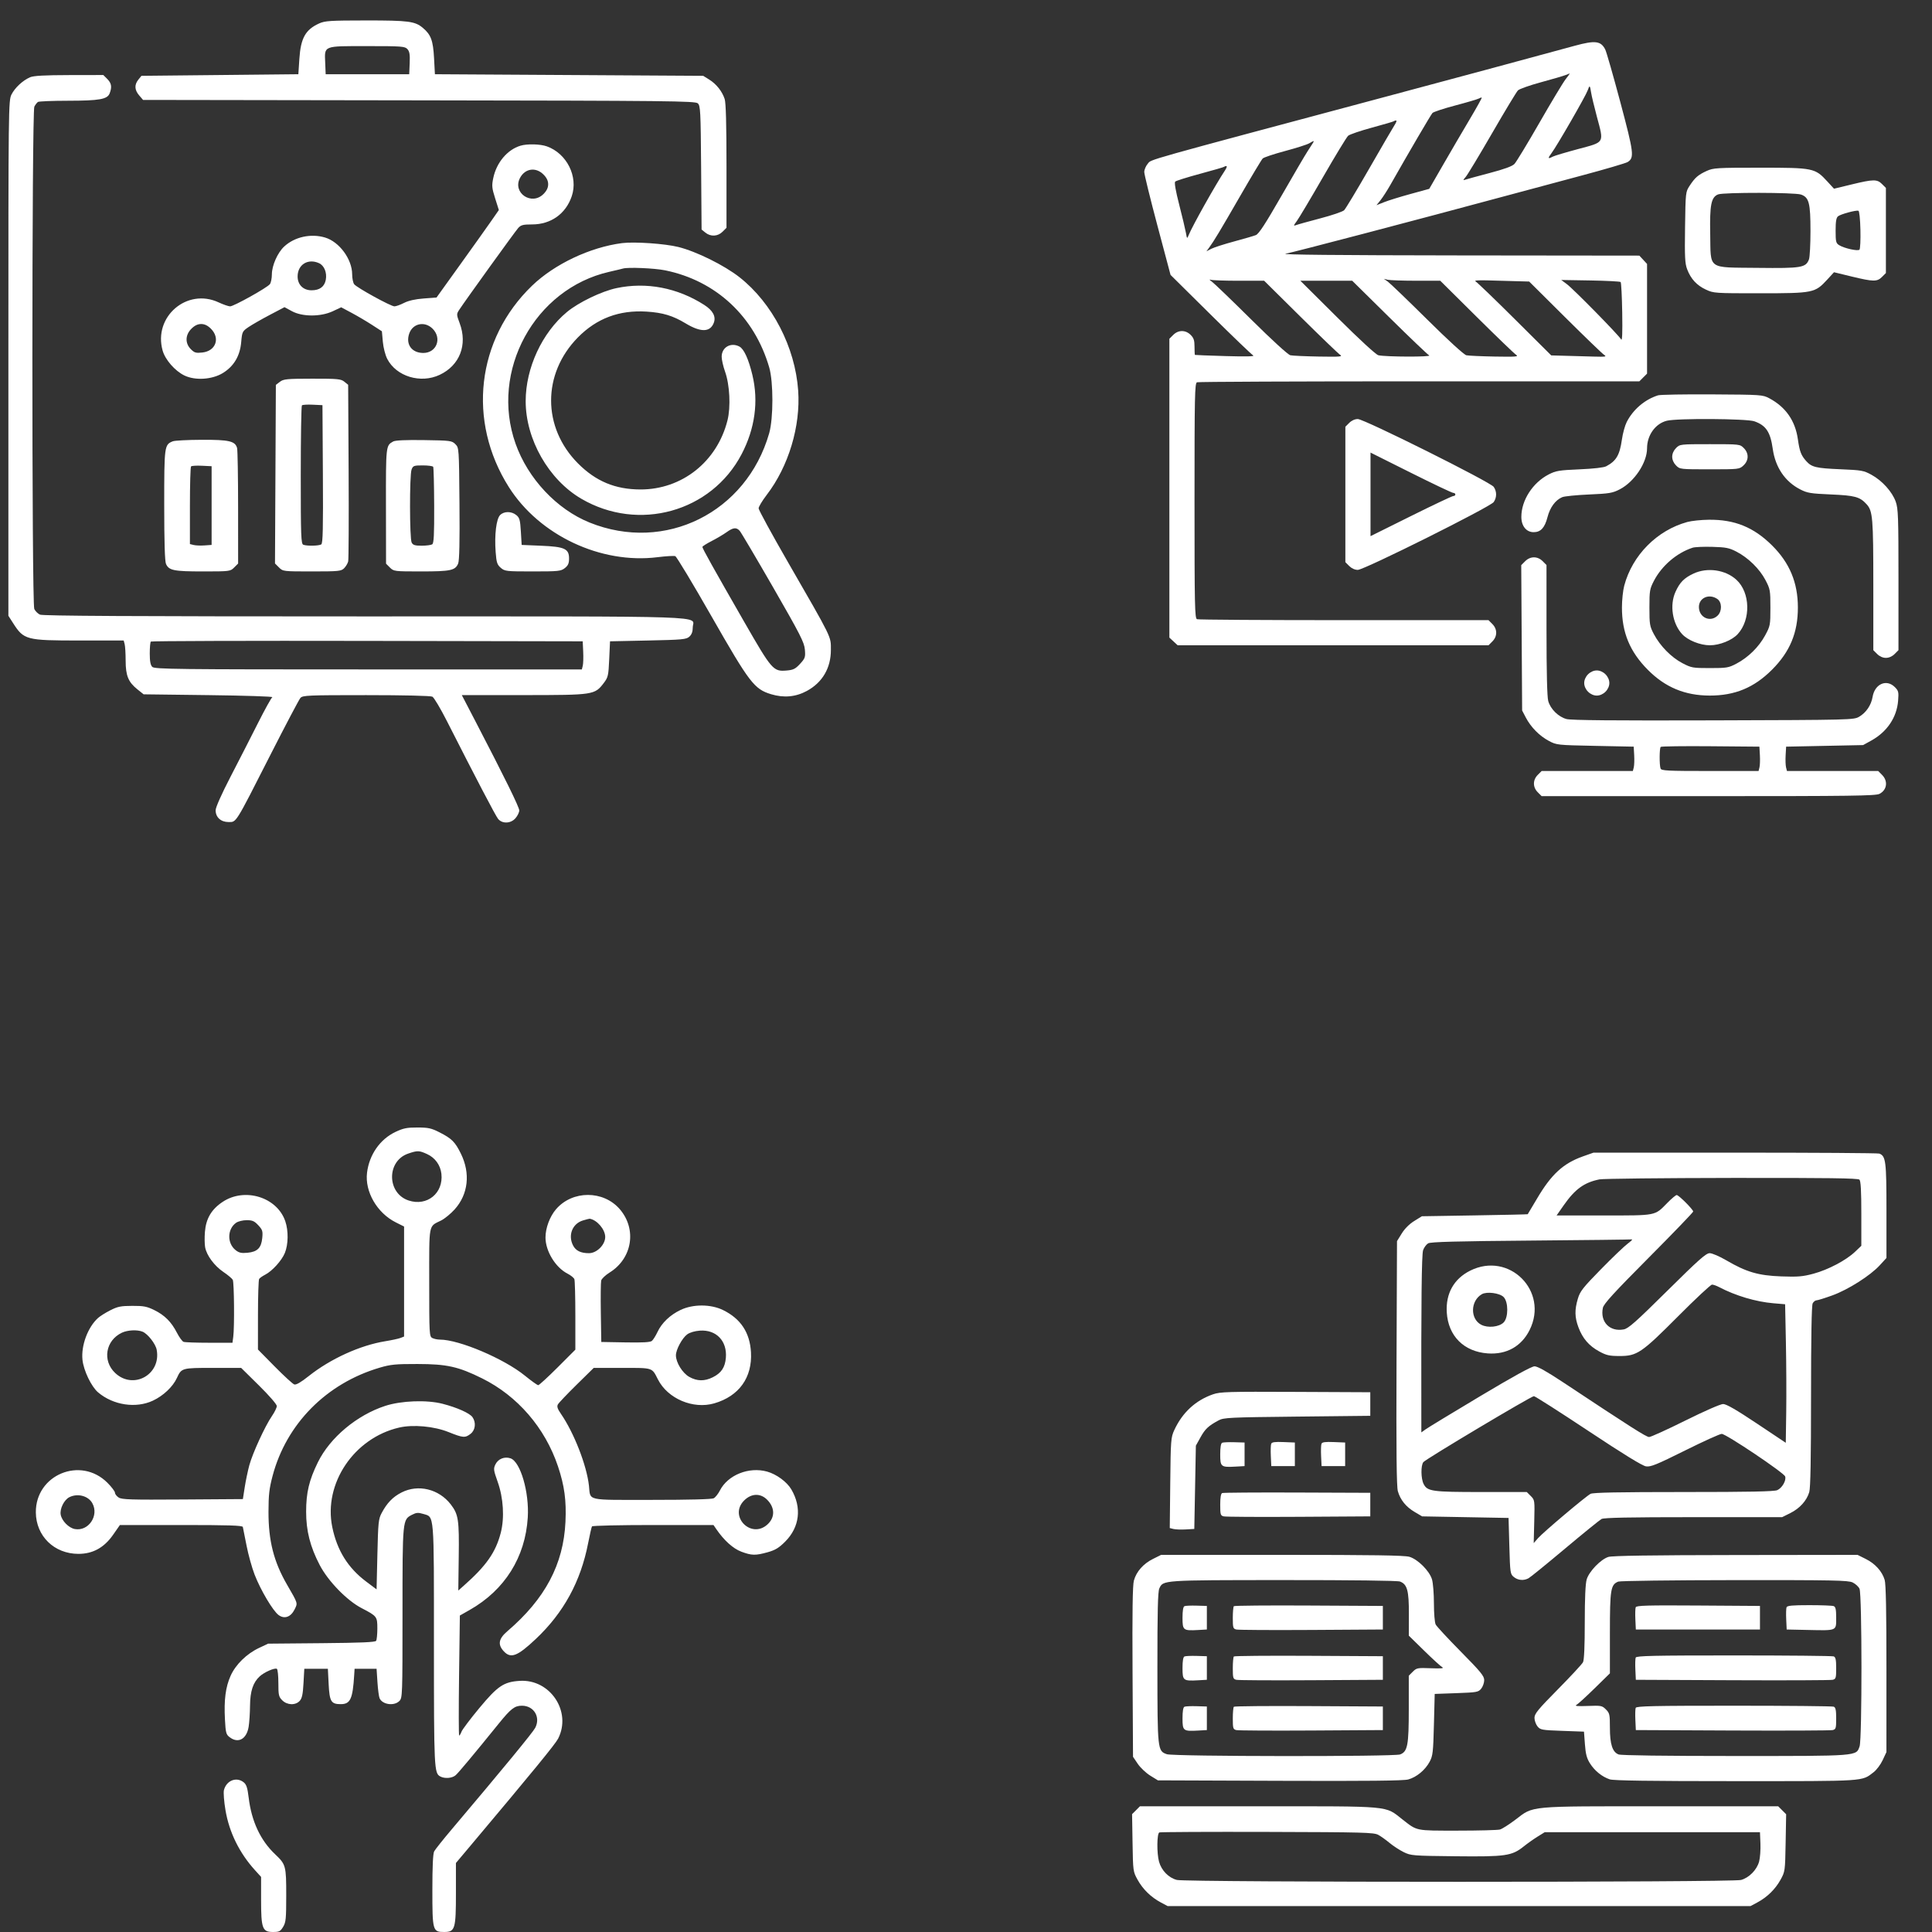
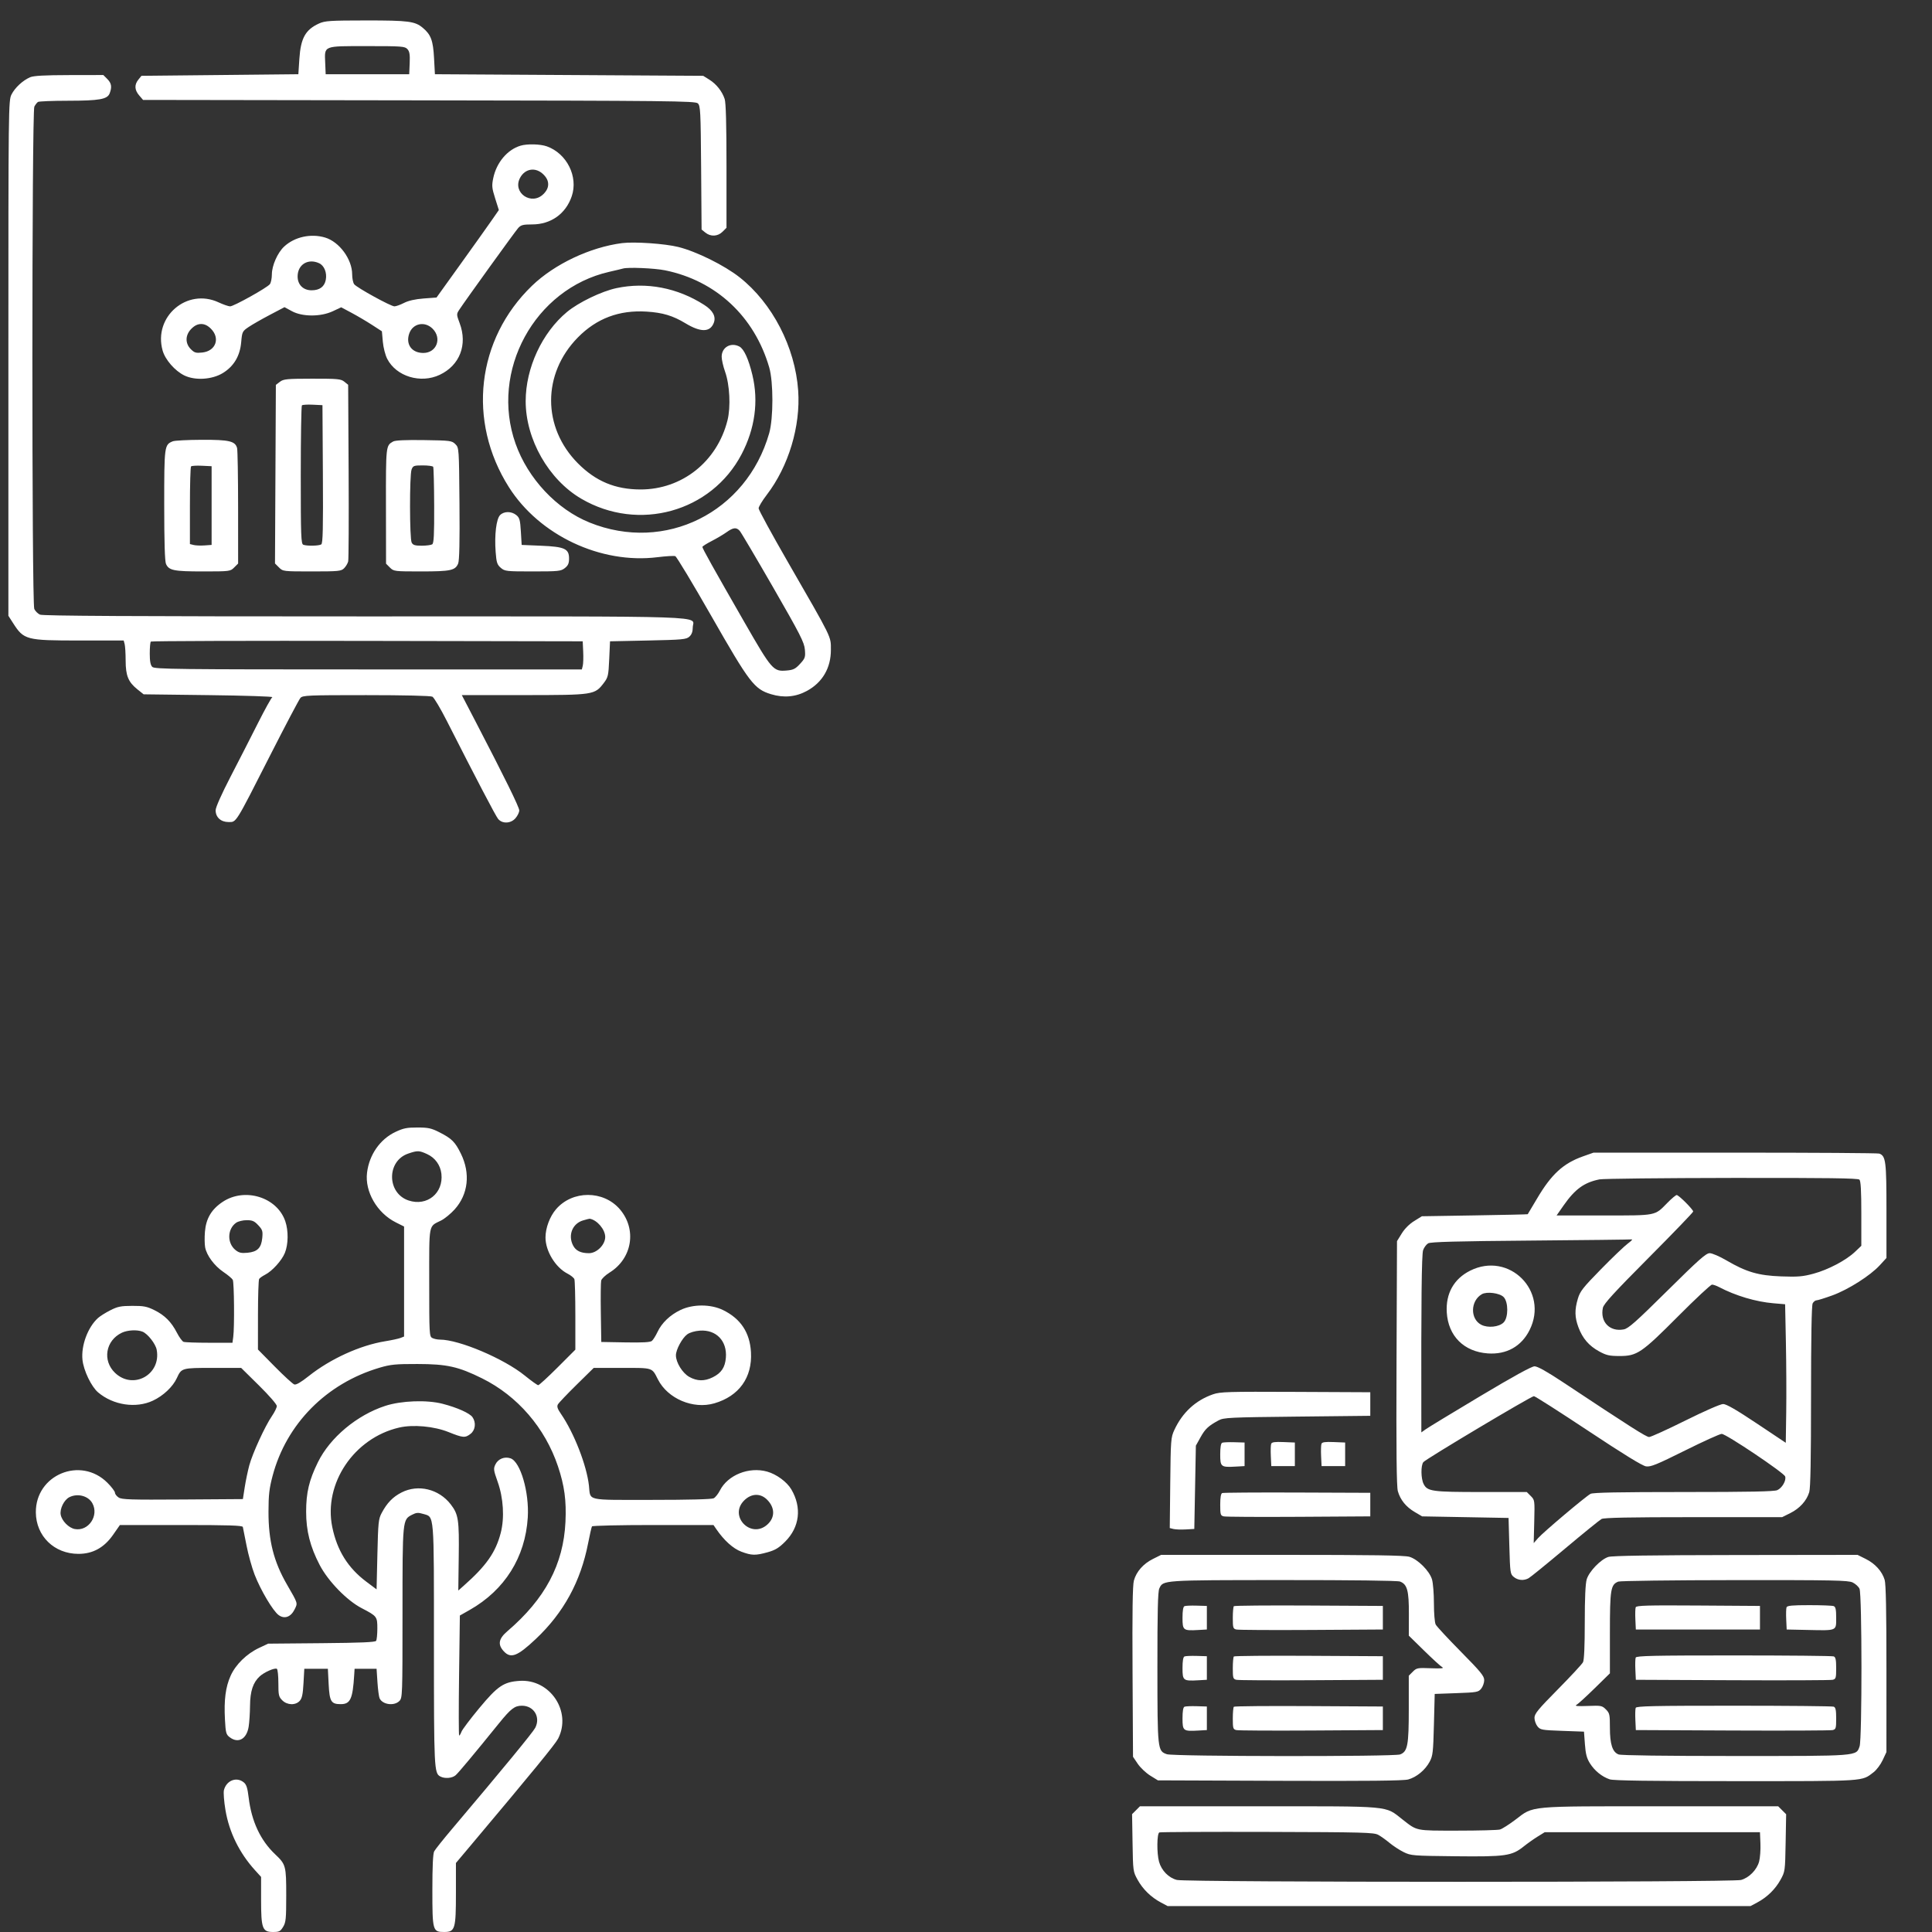
<svg xmlns="http://www.w3.org/2000/svg" width="179" height="179" viewBox="0 0 179 179" fill="none">
  <rect x="0" y="0" width="179" height="179" fill="#333333" stroke="none" />
  <g clip-path="url(#clip0_2218_481)">
    <path fill-rule="evenodd" clip-rule="evenodd" d="M40.712 104.907C41.852 105.485 42.164 105.795 42.701 106.887C43.6 108.712 43.384 110.649 42.126 112.048C41.768 112.447 41.205 112.909 40.876 113.075C39.681 113.675 39.767 113.228 39.767 118.818C39.767 123.608 39.779 123.819 40.049 123.964C40.204 124.047 40.523 124.115 40.758 124.115C42.536 124.115 46.695 125.88 48.636 127.458C49.231 127.941 49.784 128.337 49.867 128.337C49.949 128.337 50.757 127.596 51.662 126.692L53.306 125.047V121.899C53.306 120.168 53.266 118.646 53.216 118.515C53.166 118.385 52.878 118.153 52.576 117.999C51.464 117.431 50.54 115.914 50.54 114.652C50.54 113.779 50.937 112.713 51.512 112.041C53.031 110.267 55.912 110.267 57.431 112.041C59.017 113.895 58.581 116.595 56.483 117.899C56.094 118.141 55.742 118.476 55.7 118.643C55.659 118.81 55.644 120.158 55.667 121.64L55.709 124.333L57.946 124.373C59.544 124.402 60.243 124.363 60.397 124.236C60.514 124.138 60.747 123.769 60.913 123.416C61.314 122.562 62.081 121.829 63.06 121.364C64.219 120.815 65.858 120.821 66.994 121.379C68.625 122.18 69.472 123.458 69.577 125.279C69.713 127.623 68.473 129.353 66.182 130.019C64.219 130.59 61.867 129.592 60.957 127.803C60.389 126.687 60.538 126.735 57.63 126.735H55.01L53.418 128.3C52.543 129.161 51.764 129.98 51.687 130.122C51.582 130.315 51.651 130.528 51.973 130.996C53.182 132.753 54.354 135.756 54.565 137.637C54.728 139.09 54.175 138.964 60.382 138.964C63.864 138.964 65.948 138.909 66.127 138.814C66.281 138.731 66.537 138.41 66.695 138.1C67.431 136.657 69.383 135.873 71.073 136.343C71.941 136.584 72.909 137.296 73.318 137.994C74.303 139.675 74.09 141.486 72.748 142.83C72.165 143.414 71.832 143.616 71.131 143.813C69.994 144.13 69.648 144.123 68.686 143.764C67.922 143.478 67.084 142.723 66.366 141.675L66.104 141.293H60.515C57.44 141.293 54.89 141.351 54.846 141.421C54.803 141.491 54.642 142.196 54.488 142.986C53.799 146.531 52.222 149.417 49.646 151.848C47.938 153.459 47.327 153.694 46.675 152.991C46.096 152.366 46.193 151.83 47.01 151.13C50.509 148.133 52.205 144.939 52.39 141.002C52.483 139.024 52.298 137.652 51.696 135.855C50.501 132.291 47.952 129.335 44.668 127.707C42.466 126.615 41.405 126.379 38.675 126.375C36.649 126.372 36.195 126.416 35.181 126.714C30.242 128.168 26.527 131.923 25.253 136.75C24.946 137.913 24.879 138.498 24.876 140.056C24.87 142.755 25.363 144.693 26.597 146.825C27.62 148.595 27.594 148.509 27.295 149.112C26.942 149.823 26.353 150.031 25.813 149.635C25.288 149.251 24.149 147.331 23.592 145.895C23.34 145.246 23.002 144.027 22.84 143.186C22.679 142.345 22.525 141.575 22.499 141.475C22.462 141.334 21.196 141.293 16.781 141.293H11.109L10.477 142.2C9.644 143.394 8.596 143.969 7.258 143.966C5.024 143.961 3.341 142.321 3.321 140.127C3.288 136.634 7.472 134.898 9.951 137.377C10.336 137.762 10.651 138.177 10.651 138.299C10.651 138.421 10.804 138.621 10.992 138.744C11.286 138.937 12.098 138.962 16.918 138.929L22.503 138.891L22.673 137.799C22.766 137.199 22.958 136.282 23.098 135.761C23.4 134.643 24.558 132.121 25.196 131.195C25.443 130.835 25.646 130.418 25.646 130.268C25.646 130.112 24.933 129.291 23.994 128.365L22.342 126.735H19.727C16.836 126.735 16.817 126.741 16.386 127.677C16.012 128.487 15.132 129.318 14.166 129.771C12.593 130.508 10.493 130.192 9.091 129.006C8.462 128.474 7.743 126.976 7.641 125.984C7.505 124.671 8.128 122.987 9.068 122.124C9.258 121.95 9.774 121.624 10.214 121.401C10.9 121.052 11.191 120.993 12.252 120.989C13.309 120.985 13.607 121.042 14.292 121.379C15.254 121.851 15.873 122.47 16.395 123.484C16.608 123.897 16.883 124.274 17.005 124.321C17.126 124.368 18.196 124.406 19.382 124.406H21.538L21.611 123.86C21.731 122.97 21.696 118.82 21.566 118.577C21.5 118.453 21.111 118.126 20.7 117.849C19.863 117.284 19.147 116.318 19.006 115.563C18.954 115.287 18.945 114.644 18.986 114.134C19.085 112.899 19.592 112.042 20.63 111.353C22.682 109.99 25.672 110.915 26.432 113.148C26.733 114.029 26.716 115.286 26.394 116.08C26.106 116.79 25.221 117.767 24.56 118.105C24.316 118.23 24.069 118.405 24.01 118.494C23.951 118.583 23.902 120.09 23.901 121.843L23.899 125.032L25.454 126.61C26.31 127.478 27.125 128.225 27.267 128.27C27.439 128.325 27.882 128.067 28.606 127.492C30.615 125.895 33.367 124.642 35.691 124.266C36.292 124.168 36.93 124.03 37.111 123.959L37.438 123.83V118.734V113.638L36.674 113.255C34.933 112.384 33.787 110.402 34.007 108.642C34.214 106.978 35.212 105.549 36.636 104.875C37.372 104.527 37.696 104.461 38.675 104.463C39.682 104.465 39.958 104.525 40.712 104.907ZM37.819 106.88C35.807 107.565 35.834 110.553 37.857 111.225C39.567 111.793 41.098 110.546 40.896 108.752C40.804 107.941 40.309 107.261 39.563 106.922C38.829 106.589 38.684 106.585 37.819 106.88ZM54.012 113.074C53.031 113.368 52.605 114.445 53.095 115.393C53.349 115.884 53.81 116.108 54.568 116.108C55.292 116.108 56.073 115.328 56.073 114.605C56.073 113.913 55.319 113.027 54.634 112.914C54.603 112.909 54.323 112.981 54.012 113.074ZM21.878 113.288C21.052 113.866 21.026 115.19 21.829 115.824C22.147 116.075 22.363 116.123 22.928 116.069C23.85 115.982 24.209 115.621 24.299 114.696C24.359 114.063 24.32 113.938 23.929 113.519C23.565 113.129 23.384 113.05 22.854 113.05C22.5 113.05 22.066 113.156 21.878 113.288ZM63.673 123.626C63.204 123.968 62.624 125.043 62.624 125.57C62.624 126.235 63.232 127.217 63.861 127.569C64.586 127.975 65.269 127.986 66.035 127.606C66.828 127.214 67.177 126.693 67.252 125.793C67.38 124.239 66.357 123.175 64.838 123.284C64.375 123.317 63.91 123.454 63.673 123.626ZM11.29 123.477C9.781 124.193 9.466 126.062 10.663 127.2C12.344 128.8 14.948 127.353 14.518 125.058C14.414 124.503 13.689 123.576 13.207 123.381C12.713 123.181 11.819 123.226 11.29 123.477ZM41.005 130.061C42.362 130.412 43.516 130.929 43.777 131.301C44.123 131.796 44.046 132.493 43.606 132.839C43.099 133.238 42.906 133.223 41.562 132.683C40.214 132.142 38.282 131.965 36.983 132.264C32.801 133.228 29.961 137.45 30.784 141.48C31.225 143.639 32.239 145.269 33.928 146.535L34.89 147.256L34.965 144.02C35.034 141.053 35.067 140.734 35.359 140.185C35.857 139.246 36.395 138.69 37.202 138.278C38.745 137.489 40.665 137.955 41.765 139.385C42.473 140.306 42.549 140.808 42.502 144.255L42.461 147.363L42.97 146.912C45.058 145.065 45.926 143.824 46.394 142.021C46.754 140.629 46.643 138.788 46.107 137.285C45.727 136.216 45.708 136.078 45.896 135.687C46.145 135.166 46.742 134.923 47.301 135.114C48.221 135.43 49.044 138.256 48.898 140.597C48.669 144.287 46.763 147.319 43.516 149.162L42.606 149.679L42.533 155.24C42.493 158.299 42.497 160.802 42.542 160.802C42.586 160.801 42.684 160.638 42.76 160.437C42.836 160.237 43.575 159.257 44.403 158.26C46.11 156.204 46.669 155.827 48.148 155.732C50.973 155.551 52.988 158.577 51.711 161.082C51.45 161.592 49.405 164.091 43.564 171.035L42.242 172.606V175.373C42.242 178.73 42.162 178.999 41.155 178.999C40.089 178.999 40.059 178.892 40.059 175.099C40.059 172.921 40.114 171.741 40.227 171.528C40.319 171.354 41.06 170.424 41.872 169.464C46.614 163.857 49.37 160.508 49.589 160.084C50.102 159.091 49.467 158.035 48.357 158.035C47.683 158.035 47.335 158.303 46.231 159.665C43.899 162.547 42.479 164.247 42.213 164.477C41.889 164.758 41.207 164.812 40.792 164.59C40.224 164.285 40.204 163.882 40.204 152.401C40.204 139.971 40.254 140.577 39.208 140.264C38.743 140.125 38.572 140.137 38.178 140.341C37.289 140.801 37.292 140.764 37.292 149.441C37.292 157.113 37.285 157.315 37.001 157.599C36.515 158.085 35.44 157.938 35.17 157.348C35.105 157.206 35.015 156.532 34.971 155.852L34.89 154.614H33.871H32.852L32.816 155.196C32.68 157.412 32.459 157.89 31.57 157.89C30.678 157.89 30.532 157.649 30.45 156.046L30.377 154.614H29.285H28.194L28.119 155.947C28.062 156.979 27.983 157.349 27.769 157.585C27.379 158.016 26.607 157.991 26.149 157.532C25.826 157.209 25.791 157.057 25.791 155.94C25.791 155.26 25.729 154.665 25.652 154.618C25.459 154.499 24.485 154.925 24.064 155.313C23.442 155.884 23.178 156.684 23.165 158.035C23.159 158.716 23.101 159.596 23.036 159.991C22.848 161.132 22.069 161.559 21.278 160.953C20.948 160.699 20.908 160.549 20.842 159.318C20.744 157.501 20.899 156.303 21.365 155.264C21.837 154.213 22.855 153.218 24.013 152.675L24.845 152.285L29.791 152.241C33.437 152.209 34.766 152.151 34.848 152.023C34.909 151.927 34.96 151.416 34.961 150.888C34.963 149.778 34.93 149.735 33.507 148.996C32.139 148.287 30.399 146.496 29.617 144.994C28.735 143.298 28.362 141.831 28.363 140.056C28.364 138.29 28.636 137.144 29.452 135.48C30.571 133.197 33.057 131.115 35.688 130.256C37.178 129.77 39.547 129.683 41.005 130.061ZM68.942 139.022C67.483 140.481 69.603 142.633 71.117 141.23C71.82 140.578 71.803 139.677 71.071 138.945C70.45 138.324 69.61 138.354 68.942 139.022ZM6.429 138.713C5.935 138.96 5.523 139.796 5.625 140.342C5.732 140.913 6.37 141.56 6.929 141.665C8.193 141.902 9.196 140.427 8.555 139.271C8.177 138.59 7.193 138.332 6.429 138.713ZM22.582 165.135C22.831 165.336 22.93 165.64 23.04 166.554C23.304 168.74 24.129 170.507 25.486 171.793C26.486 172.74 26.519 172.862 26.519 175.607C26.518 177.789 26.487 178.104 26.23 178.526C25.973 178.947 25.869 178.999 25.288 178.999C24.31 178.999 24.19 178.674 24.19 176.019V173.897L23.632 173.282C22.178 171.678 21.239 169.77 20.891 167.717C20.755 166.915 20.691 166.079 20.747 165.857C20.974 164.96 21.911 164.591 22.582 165.135Z" fill="white" />
  </g>
  <path fill-rule="evenodd" clip-rule="evenodd" d="M146.668 107.136C144.836 107.783 143.73 108.799 142.399 111.061C141.944 111.835 141.559 112.481 141.543 112.497C141.528 112.514 139.315 112.563 136.626 112.607L131.738 112.686L131.025 113.127C130.584 113.399 130.145 113.839 129.872 114.28L129.432 114.992L129.388 126.287C129.357 134.463 129.391 137.741 129.512 138.163C129.743 138.969 130.266 139.613 131.075 140.089L131.761 140.492L135.765 140.565L139.768 140.638L139.841 143.235C139.912 145.747 139.925 145.842 140.258 146.11C140.644 146.423 141.168 146.468 141.619 146.226C141.785 146.138 143.304 144.903 144.994 143.484C146.684 142.065 148.21 140.828 148.384 140.734C148.615 140.612 150.949 140.565 156.909 140.565H165.115L165.872 140.188C166.745 139.753 167.389 139.041 167.627 138.247C167.743 137.86 167.793 135.184 167.793 129.365C167.793 123.903 167.845 120.941 167.944 120.756C168.027 120.601 168.187 120.475 168.3 120.475C168.413 120.475 169.071 120.27 169.762 120.02C171.232 119.488 173.283 118.186 174.162 117.226L174.781 116.551V112.173C174.781 107.591 174.721 107.111 174.119 106.88C173.99 106.831 167.976 106.791 160.757 106.793L147.63 106.796L146.668 107.136ZM172.277 109.294C172.401 109.418 172.452 110.325 172.452 112.447V115.424L171.867 115.98C171.039 116.768 169.385 117.64 168.02 118.008C167.027 118.276 166.579 118.314 165.03 118.258C162.911 118.182 161.794 117.854 159.934 116.764C159.318 116.403 158.63 116.107 158.405 116.107C158.065 116.107 157.394 116.703 154.478 119.589C151.546 122.492 150.874 123.088 150.436 123.17C149.14 123.413 148.231 122.468 148.508 121.166C148.586 120.8 149.544 119.753 152.742 116.538C155.015 114.253 156.874 112.323 156.874 112.249C156.874 112.059 155.536 110.721 155.346 110.721C155.26 110.721 154.864 111.053 154.467 111.46C153.298 112.656 153.515 112.613 148.588 112.613H144.218L144.87 111.68C145.929 110.166 146.778 109.551 148.199 109.269C148.526 109.204 154.039 109.144 160.448 109.135C169.336 109.123 172.144 109.161 172.277 109.294ZM150.818 115.214C150.506 115.444 149.389 116.512 148.336 117.587C146.651 119.307 146.393 119.637 146.188 120.326C145.88 121.363 145.895 122.048 146.244 122.98C146.628 124.006 147.216 124.689 148.16 125.206C148.825 125.569 149.102 125.633 150.032 125.635C151.675 125.639 152.079 125.366 155.49 121.941C157.09 120.334 158.499 119.019 158.62 119.02C158.741 119.02 159.036 119.124 159.276 119.25C160.8 120.05 162.676 120.609 164.299 120.747L165.391 120.839L165.464 124.405C165.504 126.367 165.517 129.255 165.494 130.824L165.452 133.675L162.761 131.879C160.868 130.616 159.944 130.083 159.648 130.083C159.406 130.083 157.922 130.732 156.153 131.612C154.463 132.452 152.949 133.14 152.791 133.14C152.527 133.14 151.115 132.242 144.817 128.067C143.317 127.073 142.453 126.589 142.178 126.589C141.906 126.589 140.211 127.52 137.129 129.362C134.577 130.887 132.309 132.265 132.089 132.424L131.688 132.712L131.686 131.216C131.666 120.567 131.713 116.226 131.852 115.827C131.939 115.577 132.151 115.293 132.322 115.194C132.556 115.06 134.937 114.996 141.806 114.94C146.851 114.898 151.07 114.849 151.182 114.831C151.294 114.812 151.13 114.985 150.818 115.214ZM136.213 117.726C134.703 118.481 133.938 119.846 134.044 121.595C134.177 123.782 135.629 125.234 137.84 125.393C139.576 125.518 140.959 124.746 141.717 123.229C143.52 119.621 139.821 115.923 136.213 117.726ZM139.307 120.167C139.76 120.62 139.762 122.074 139.311 122.525C138.886 122.95 137.852 123.057 137.239 122.74C136.196 122.202 136.229 120.524 137.293 119.907C137.748 119.644 138.938 119.798 139.307 120.167ZM112.386 129.183C110.768 129.744 109.548 130.871 108.798 132.498C108.483 133.18 108.466 133.408 108.424 137.394L108.379 141.575L108.722 141.661C108.911 141.708 109.423 141.727 109.859 141.702L110.652 141.657L110.725 137.799L110.797 133.941L111.227 133.166C111.657 132.389 111.961 132.105 112.908 131.595C113.38 131.341 113.914 131.315 120.187 131.248L126.957 131.175V130.083V128.991L120.042 128.959C113.761 128.93 113.059 128.95 112.386 129.183ZM147.153 132.57C150.431 134.745 152.162 135.808 152.507 135.859C152.939 135.922 153.485 135.7 156.115 134.391C157.819 133.543 159.35 132.849 159.517 132.849C159.916 132.849 165.287 136.453 165.395 136.794C165.514 137.167 165.117 137.857 164.667 138.062C164.385 138.19 162.11 138.236 155.984 138.236C149.995 138.236 147.595 138.282 147.365 138.404C146.913 138.643 142.984 141.957 142.501 142.508L142.098 142.968L142.148 140.973C142.197 138.998 142.194 138.974 141.827 138.607L141.456 138.236H137.249C132.686 138.236 132.252 138.176 131.902 137.499C131.645 137.001 131.628 135.775 131.875 135.465C132.105 135.177 141.862 129.355 142.116 129.355C142.221 129.355 144.488 130.802 147.153 132.57ZM113.236 133.67C113.115 133.721 113.054 134.086 113.054 134.751C113.054 135.91 113.116 135.958 114.517 135.879L115.31 135.834V134.742V133.65L114.364 133.622C113.844 133.607 113.336 133.628 113.236 133.67ZM117.776 133.768C117.733 133.88 117.717 134.391 117.742 134.903L117.785 135.834H118.877H119.969V134.742V133.65L118.912 133.607C118.11 133.575 117.835 133.614 117.776 133.768ZM122.434 133.768C122.391 133.88 122.376 134.391 122.4 134.903L122.444 135.834H123.536H124.628V134.742V133.65L123.57 133.607C122.768 133.575 122.494 133.614 122.434 133.768ZM113.236 138.331C113.115 138.381 113.054 138.743 113.054 139.41C113.054 140.331 113.081 140.421 113.381 140.493C113.562 140.537 116.69 140.555 120.333 140.533L126.957 140.492V139.4V138.309L120.187 138.283C116.464 138.269 113.336 138.291 113.236 138.331ZM106.822 144.436C105.924 144.883 105.285 145.609 105.055 146.44C104.936 146.869 104.9 149.32 104.931 154.905L104.974 162.766L105.413 163.417C105.655 163.774 106.174 164.266 106.566 164.509L107.28 164.95L118.575 164.992C126.688 165.022 130.039 164.987 130.472 164.868C131.246 164.656 132.046 163.993 132.457 163.225C132.75 162.677 132.787 162.357 132.853 159.782L132.926 156.943L134.941 156.87C136.84 156.802 136.972 156.778 137.234 156.454C137.387 156.265 137.512 155.909 137.512 155.664C137.512 155.284 137.189 154.89 135.345 153.023C134.154 151.816 133.105 150.686 133.016 150.511C132.924 150.332 132.853 149.477 132.853 148.562C132.853 147.665 132.773 146.662 132.675 146.332C132.441 145.545 131.368 144.471 130.58 144.237C130.13 144.103 127.181 144.059 118.78 144.059H107.579L106.822 144.436ZM149.013 144.25C148.306 144.474 147.226 145.596 147.007 146.332C146.889 146.729 146.829 148.072 146.829 150.309C146.829 152.512 146.772 153.797 146.666 154.005C146.577 154.179 145.529 155.31 144.337 156.517C142.493 158.384 142.17 158.778 142.17 159.158C142.17 159.403 142.295 159.759 142.448 159.948C142.71 160.272 142.843 160.296 144.741 160.364L146.756 160.437L146.843 161.606C146.911 162.517 147.014 162.908 147.311 163.378C147.747 164.068 148.427 164.617 149.144 164.857C149.497 164.975 152.851 165.023 160.831 165.023C173.021 165.023 172.459 165.059 173.588 164.198C173.861 163.99 174.24 163.484 174.431 163.075L174.778 162.33L174.779 154.631C174.78 149.279 174.73 146.763 174.615 146.377C174.377 145.583 173.733 144.871 172.86 144.436L172.103 144.059L160.813 144.074C152.986 144.084 149.366 144.138 149.013 144.25ZM129.707 146.528C130.382 146.784 130.54 147.364 130.533 149.556L130.527 151.544L131.945 152.933C132.725 153.697 133.482 154.388 133.629 154.468C133.818 154.572 133.513 154.599 132.581 154.563C131.334 154.515 131.248 154.531 130.895 154.884L130.524 155.256V158.324C130.524 161.709 130.414 162.285 129.721 162.549C129.156 162.764 108.729 162.744 108.11 162.528C107.246 162.227 107.238 162.157 107.234 154.489C107.231 149.318 107.275 147.47 107.409 147.176C107.767 146.39 107.623 146.4 118.904 146.394C125.212 146.391 129.485 146.444 129.707 146.528ZM171.645 146.614C171.906 146.738 172.194 147.001 172.284 147.199C172.52 147.717 172.527 161.126 172.292 161.799C171.971 162.716 172.261 162.694 160.746 162.694C154.207 162.694 150.201 162.64 149.962 162.549C149.394 162.333 149.158 161.606 149.158 160.071C149.158 158.848 149.131 158.722 148.787 158.378C148.434 158.025 148.349 158.009 147.101 158.057C146.169 158.093 145.864 158.066 146.053 157.962C146.2 157.882 146.958 157.191 147.739 156.426L149.158 155.035V151.286C149.158 147.254 149.229 146.818 149.93 146.536C150.106 146.465 154.957 146.403 160.71 146.398C169.864 146.39 171.229 146.416 171.645 146.614ZM109.742 148.811C109.621 148.862 109.56 149.226 109.56 149.892C109.56 151.051 109.622 151.099 111.024 151.019L111.816 150.974V149.882V148.79L110.87 148.763C110.35 148.747 109.842 148.769 109.742 148.811ZM114.317 148.813C114.263 148.867 114.219 149.358 114.219 149.904C114.219 150.812 114.246 150.903 114.546 150.975C114.726 151.019 117.855 151.037 121.498 151.015L128.122 150.974V149.882V148.79L121.269 148.753C117.499 148.732 114.371 148.759 114.317 148.813ZM151.549 148.913C151.507 149.023 151.492 149.531 151.517 150.043L151.56 150.974H157.311H163.061V149.882V148.79L157.343 148.752C152.616 148.721 151.612 148.749 151.549 148.913ZM165.524 148.915C165.483 149.024 165.468 149.531 165.493 150.043L165.536 150.974L167.502 151.016C170.221 151.074 170.122 151.116 170.122 149.895C170.122 149.117 170.071 148.875 169.892 148.806C169.765 148.757 168.748 148.718 167.631 148.718C166.056 148.718 165.583 148.762 165.524 148.915ZM109.742 153.47C109.621 153.52 109.56 153.885 109.56 154.55C109.56 155.709 109.622 155.757 111.024 155.678L111.816 155.633V154.541V153.449L110.87 153.421C110.35 153.406 109.842 153.428 109.742 153.47ZM114.317 153.472C114.263 153.526 114.219 154.017 114.219 154.563C114.219 155.471 114.246 155.561 114.546 155.634C114.726 155.678 117.855 155.695 121.498 155.673L128.122 155.633V154.541V153.449L121.269 153.411C117.499 153.39 114.371 153.418 114.317 153.472ZM151.548 153.574C151.507 153.682 151.492 154.19 151.517 154.702L151.56 155.633L160.514 155.673C165.438 155.695 169.614 155.678 169.795 155.634C170.095 155.561 170.122 155.471 170.122 154.554C170.122 153.776 170.071 153.533 169.892 153.465C169.765 153.416 165.603 153.376 160.643 153.376C153.188 153.376 151.611 153.411 151.548 153.574ZM109.742 158.128C109.621 158.179 109.56 158.543 109.56 159.209C109.56 160.368 109.622 160.416 111.024 160.336L111.816 160.291V159.2V158.108L110.87 158.08C110.35 158.064 109.842 158.086 109.742 158.128ZM114.317 158.131C114.263 158.185 114.219 158.676 114.219 159.221C114.219 160.129 114.246 160.22 114.546 160.293C114.726 160.336 117.855 160.354 121.498 160.332L128.122 160.291V159.2V158.108L121.269 158.07C117.499 158.049 114.371 158.076 114.317 158.131ZM151.548 158.232C151.507 158.341 151.492 158.848 151.517 159.36L151.56 160.291L160.514 160.332C165.438 160.354 169.614 160.336 169.795 160.292C170.095 160.22 170.122 160.13 170.122 159.212C170.122 158.434 170.071 158.192 169.892 158.123C169.765 158.075 165.603 158.035 160.643 158.035C153.188 158.035 151.611 158.069 151.548 158.232ZM105.252 167.717L104.887 168.081L104.931 170.737C104.974 173.368 104.978 173.402 105.402 174.166C105.888 175.043 106.639 175.775 107.552 176.263L108.177 176.597H135.182H162.188L162.813 176.263C163.726 175.775 164.477 175.043 164.963 174.166C165.386 173.403 165.391 173.363 165.439 170.742L165.487 168.09L165.118 167.721L164.749 167.352H153.85C141.416 167.352 142.131 167.286 140.399 168.598C139.816 169.04 139.174 169.448 138.972 169.505C138.769 169.562 136.999 169.609 135.037 169.609C131.094 169.609 131.325 169.656 129.924 168.561C128.287 167.281 129.073 167.352 116.613 167.352H105.616L105.252 167.717ZM127.697 170C127.944 170.135 128.417 170.473 128.748 170.75C129.08 171.026 129.664 171.407 130.046 171.596C130.72 171.927 130.876 171.94 134.862 171.983C139.512 172.033 140.075 171.952 141.178 171.068C141.524 170.792 142.101 170.383 142.462 170.16L143.117 169.754H153.089H163.061L163.104 170.807C163.128 171.386 163.073 172.136 162.982 172.472C162.775 173.24 162.059 173.97 161.308 174.179C160.484 174.407 109.95 174.406 109.042 174.177C108.279 173.985 107.612 173.305 107.385 172.488C107.166 171.701 107.185 169.871 107.413 169.775C107.513 169.734 112.017 169.712 117.421 169.727C126.339 169.752 127.29 169.777 127.697 170Z" fill="white" />
  <g clip-path="url(#clip1_2218_481)">
    <path fill-rule="evenodd" clip-rule="evenodd" d="M29.563 2.174C28.299 2.748 27.862 3.534 27.736 5.454L27.643 6.877L20.374 6.951L13.105 7.025L12.82 7.377C12.437 7.85 12.462 8.337 12.895 8.84L13.254 9.258L38.82 9.297C62.057 9.331 64.411 9.357 64.651 9.574C64.894 9.794 64.919 10.277 64.959 15.54L65.002 21.267L65.354 21.551C65.843 21.947 66.501 21.913 66.944 21.47L67.31 21.105V15.39C67.31 11.513 67.255 9.512 67.14 9.169C66.9 8.452 66.366 7.781 65.713 7.375L65.151 7.025L52.723 6.951L40.295 6.877L40.215 5.388C40.128 3.753 39.93 3.215 39.179 2.584C38.449 1.969 37.858 1.892 33.895 1.895C30.585 1.897 30.106 1.928 29.563 2.174ZM37.749 4.552C37.947 4.771 37.992 5.056 37.958 5.854L37.913 6.877H34.044H30.174L30.13 5.814C30.065 4.208 29.904 4.272 34.031 4.272C37.234 4.272 37.514 4.293 37.749 4.552ZM2.787 7.158C2.105 7.456 1.392 8.117 1.068 8.75C0.783 9.309 0.777 9.793 0.777 33.187V57.052L1.201 57.714C2.212 59.292 2.407 59.343 7.379 59.343H11.459L11.549 59.678C11.598 59.862 11.64 60.549 11.641 61.204C11.644 62.605 11.885 63.192 12.735 63.872L13.307 64.329L19.359 64.404C22.687 64.445 25.33 64.531 25.231 64.595C25.132 64.659 24.538 65.731 23.91 66.976C23.283 68.222 22.142 70.453 21.374 71.935C20.531 73.561 19.978 74.803 19.978 75.07C19.978 75.72 20.461 76.162 21.172 76.162C21.916 76.162 21.76 76.412 25.029 69.986C26.445 67.202 27.707 64.808 27.833 64.664C28.043 64.425 28.527 64.404 33.928 64.404C37.419 64.404 39.902 64.462 40.062 64.548C40.21 64.627 40.817 65.648 41.411 66.818C44.123 72.157 45.914 75.581 46.147 75.868C46.531 76.342 47.327 76.311 47.762 75.805C47.953 75.583 48.109 75.26 48.109 75.086C48.109 74.784 46.761 72.043 44.046 66.823L42.788 64.404L48.537 64.401C55.015 64.397 55.096 64.385 55.941 63.279C56.339 62.756 56.375 62.599 56.444 61.067L56.519 59.418L60.038 59.343C63.23 59.276 63.587 59.242 63.871 58.985C64.084 58.792 64.184 58.522 64.184 58.138C64.184 57.017 66.948 57.111 33.794 57.111C12.324 57.111 3.965 57.065 3.703 56.946C3.504 56.855 3.266 56.618 3.176 56.419C2.937 55.895 2.944 10.332 3.182 9.878C3.276 9.701 3.426 9.507 3.516 9.446C3.606 9.386 4.852 9.336 6.284 9.334C9.224 9.33 9.95 9.201 10.162 8.644C10.387 8.051 10.329 7.708 9.938 7.316L9.573 6.951L6.403 6.957C4.127 6.961 3.107 7.018 2.787 7.158ZM48.223 13.499C47.005 13.866 46.002 15.058 45.701 16.496C45.553 17.203 45.573 17.421 45.876 18.378L46.218 19.461L45.522 20.462C45.14 21.013 43.841 22.836 42.635 24.514L40.444 27.566L39.253 27.655C38.474 27.713 37.846 27.855 37.436 28.064C37.091 28.24 36.689 28.384 36.542 28.383C36.205 28.382 33.064 26.656 32.816 26.335C32.713 26.203 32.629 25.789 32.628 25.416C32.625 24.015 31.439 22.403 30.12 22.008C28.8 21.612 27.285 21.948 26.322 22.849C25.715 23.416 25.191 24.605 25.189 25.416C25.188 25.789 25.104 26.202 25.001 26.332C24.743 26.662 21.654 28.384 21.321 28.384C21.172 28.384 20.691 28.217 20.253 28.014C17.324 26.65 14.189 29.346 15.066 32.475C15.304 33.328 16.209 34.365 17.083 34.788C18.088 35.274 19.661 35.172 20.658 34.556C21.673 33.928 22.238 32.972 22.348 31.695C22.43 30.742 22.456 30.689 23.029 30.301C23.356 30.079 24.239 29.574 24.992 29.178L26.36 28.459L27.045 28.831C28.015 29.359 29.711 29.361 30.831 28.837L31.612 28.471L32.577 28.986C33.107 29.269 33.956 29.769 34.462 30.097L35.383 30.694L35.469 31.66C35.518 32.203 35.696 32.899 35.877 33.25C36.718 34.881 38.97 35.565 40.741 34.727C42.596 33.85 43.335 31.94 42.589 29.947C42.289 29.146 42.288 29.101 42.541 28.713C43.092 27.87 47.722 21.448 48.009 21.128C48.263 20.845 48.462 20.793 49.297 20.793C51.038 20.793 52.415 19.816 52.971 18.185C53.59 16.368 52.52 14.222 50.665 13.56C50.056 13.342 48.845 13.312 48.223 13.499ZM50.353 16.168C50.65 16.465 50.788 16.752 50.788 17.072C50.788 17.393 50.65 17.68 50.353 17.977C49.249 19.081 47.464 17.868 48.174 16.495C48.636 15.603 49.638 15.452 50.353 16.168ZM57.635 22.524C54.67 22.907 51.375 24.466 49.293 26.472C44.148 31.431 43.275 39.019 47.147 45.132C49.978 49.599 55.664 52.28 60.92 51.624C61.707 51.526 62.448 51.483 62.567 51.529C62.687 51.575 64.188 54.069 65.903 57.072C69.453 63.285 69.881 63.846 71.445 64.32C72.622 64.676 73.73 64.573 74.761 64.013C76.203 63.227 76.986 61.886 76.982 60.204C76.979 58.93 77.155 59.288 72.986 52.052C71.501 49.474 70.286 47.245 70.286 47.097C70.286 46.95 70.625 46.388 71.039 45.848C73.062 43.208 74.183 39.49 73.951 36.184C73.669 32.164 71.56 28.087 68.526 25.695C67.113 24.582 64.524 23.299 62.844 22.882C61.601 22.573 58.767 22.379 57.635 22.524ZM29.561 24.385C30.041 24.603 30.308 25.263 30.185 25.922C30.064 26.563 29.614 26.896 28.869 26.896C28.089 26.896 27.567 26.373 27.574 25.6C27.583 24.506 28.541 23.92 29.561 24.385ZM61.623 25.046C66.342 26.008 69.896 29.322 71.268 34.04C71.662 35.395 71.66 38.76 71.264 40.143C69.16 47.49 61.619 51.238 54.626 48.414C51.579 47.183 48.918 44.349 47.768 41.11C45.378 34.379 49.529 26.76 56.444 25.185C57.058 25.045 57.627 24.91 57.709 24.883C58.153 24.741 60.631 24.844 61.623 25.046ZM57.114 26.695C55.736 26.988 53.601 28.017 52.534 28.903C50.22 30.824 48.704 34.096 48.704 37.167C48.704 40.706 50.832 44.44 53.857 46.208C59.162 49.31 65.909 47.435 68.71 42.08C69.949 39.71 70.294 37.184 69.71 34.746C69.357 33.271 68.931 32.336 68.51 32.11C67.717 31.686 66.863 32.173 66.863 33.049C66.863 33.323 67.003 33.943 67.175 34.426C67.613 35.66 67.714 37.704 67.4 38.952C66.437 42.779 63.179 45.361 59.325 45.349C56.996 45.341 55.201 44.591 53.553 42.937C50.233 39.603 50.229 34.63 53.542 31.262C55.277 29.499 57.37 28.712 59.902 28.87C61.401 28.964 62.34 29.246 63.514 29.956C64.924 30.808 65.797 30.793 66.133 29.911C66.353 29.33 66.052 28.765 65.247 28.25C62.761 26.657 59.883 26.107 57.114 26.695ZM19.543 30.457C20.42 31.334 19.996 32.519 18.756 32.659C18.156 32.727 18.015 32.686 17.682 32.353C17.136 31.807 17.157 31.034 17.734 30.457C18.031 30.16 18.318 30.021 18.638 30.021C18.959 30.021 19.246 30.16 19.543 30.457ZM40.083 30.457C40.97 31.343 40.447 32.701 39.218 32.701C38.153 32.701 37.574 31.91 37.911 30.915C38.234 29.959 39.35 29.723 40.083 30.457ZM25.932 35.375L25.559 35.66L25.519 43.933L25.478 52.205L25.847 52.574C26.212 52.94 26.241 52.943 28.902 52.943C31.378 52.943 31.61 52.92 31.881 52.649C32.043 52.487 32.213 52.203 32.259 52.017C32.305 51.83 32.323 48.072 32.3 43.664L32.257 35.651L31.906 35.367C31.589 35.11 31.295 35.082 28.929 35.085C26.572 35.088 26.266 35.118 25.932 35.375ZM29.915 43.928C29.945 48.942 29.913 50.344 29.766 50.438C29.544 50.579 28.439 50.601 28.102 50.471C27.892 50.391 27.866 49.683 27.866 44.022C27.866 40.524 27.914 37.614 27.972 37.556C28.03 37.498 28.482 37.471 28.977 37.495L29.876 37.538L29.915 43.928ZM16.012 40.886C15.228 41.202 15.215 41.3 15.215 46.792C15.215 50.209 15.27 52.007 15.38 52.25C15.655 52.853 16.101 52.943 18.801 52.943C21.289 52.943 21.337 52.937 21.696 52.578L22.062 52.212L22.06 47.033C22.059 44.185 22.017 41.701 21.966 41.514C21.793 40.868 21.235 40.737 18.683 40.748C17.39 40.753 16.188 40.815 16.012 40.886ZM36.425 40.905C35.749 41.286 35.751 41.274 35.759 46.884L35.767 52.224L36.126 52.584C36.478 52.935 36.539 52.943 39.016 52.943C41.756 52.943 42.183 52.852 42.449 52.209C42.561 51.938 42.6 50.175 42.57 46.651C42.528 41.508 42.526 41.489 42.189 41.151C41.866 40.828 41.73 40.811 39.286 40.775C37.59 40.75 36.622 40.794 36.425 40.905ZM19.606 46.841V50.487L18.948 50.534C18.586 50.56 18.134 50.542 17.943 50.494L17.596 50.407V46.863C17.596 44.913 17.644 43.27 17.702 43.212C17.76 43.154 18.212 43.127 18.707 43.151L19.606 43.194V46.841ZM40.134 43.249C40.178 43.32 40.219 44.937 40.226 46.844C40.236 49.552 40.196 50.337 40.043 50.433C39.936 50.501 39.499 50.558 39.072 50.559C38.456 50.561 38.264 50.502 38.142 50.274C37.944 49.904 37.936 44.019 38.133 43.501C38.266 43.15 38.35 43.12 39.166 43.12C39.654 43.12 40.09 43.178 40.134 43.249ZM46.336 47.72C45.982 48.075 45.802 49.556 45.922 51.142C45.996 52.121 46.06 52.318 46.397 52.608C46.768 52.928 46.905 52.943 49.362 52.943C51.743 52.943 51.968 52.92 52.331 52.635C52.635 52.395 52.723 52.196 52.723 51.745C52.723 50.839 52.313 50.653 50.126 50.562L48.332 50.487L48.258 49.246C48.193 48.169 48.137 47.966 47.832 47.72C47.382 47.356 46.7 47.356 46.336 47.72ZM68.536 49.185C68.663 49.328 70.058 51.689 71.637 54.431C74.141 58.782 74.515 59.515 74.572 60.183C74.632 60.888 74.597 60.991 74.127 61.504C73.698 61.973 73.501 62.071 72.882 62.124C71.647 62.231 71.517 62.082 68.953 57.618C66.115 52.676 65.077 50.818 65.077 50.675C65.077 50.615 65.462 50.369 65.933 50.128C66.404 49.886 67.023 49.52 67.31 49.314C67.931 48.866 68.226 48.835 68.536 49.185ZM54.033 60.381C54.058 60.91 54.04 61.496 53.993 61.683L53.908 62.023H34.126C16.34 62.023 14.32 61.999 14.109 61.789C13.943 61.622 13.875 61.265 13.875 60.548C13.875 59.995 13.92 59.497 13.975 59.442C14.03 59.387 23.055 59.359 34.032 59.38L53.988 59.418L54.033 60.381Z" fill="white" />
  </g>
-   <path fill-rule="evenodd" clip-rule="evenodd" d="M145.903 4.239C140.011 5.843 135.728 6.997 128.288 8.987C105.593 15.056 106.705 14.743 106.346 15.161C106.163 15.373 106.015 15.723 106.016 15.939C106.018 16.155 106.566 18.387 107.235 20.901L108.451 25.47L112.146 29.126C114.178 31.137 115.961 32.848 116.107 32.928C116.289 33.027 115.473 33.047 113.56 32.991C112.012 32.946 110.729 32.897 110.709 32.882C110.689 32.867 110.672 32.524 110.672 32.12C110.672 31.535 110.6 31.313 110.315 31.029C109.842 30.556 109.173 30.556 108.701 31.029L108.343 31.386V45.23V59.074L108.728 59.431L109.114 59.788H123.512H137.91L138.267 59.43C138.74 58.958 138.74 58.288 138.267 57.816L137.91 57.458H124.521C117.158 57.458 111.029 57.419 110.903 57.37C110.696 57.29 110.672 56.188 110.672 46.394C110.672 36.6 110.696 35.498 110.903 35.418C111.029 35.37 120.302 35.33 131.509 35.33H151.886L152.243 34.972L152.6 34.615V29.534V24.454L152.243 24.068L151.886 23.683L135.101 23.664C123.857 23.651 118.58 23.599 119.116 23.505C119.82 23.382 131.402 20.34 139.716 18.095C141.318 17.662 144.397 16.836 146.559 16.259C148.72 15.681 150.631 15.12 150.804 15.011C151.435 14.614 151.381 14.181 150.12 9.451C149.463 6.99 148.835 4.798 148.723 4.58C148.319 3.789 147.79 3.725 145.903 4.239ZM145.054 7.342C144.82 7.642 143.726 9.46 142.623 11.382C141.52 13.303 140.48 15.017 140.312 15.191C140.104 15.407 139.375 15.672 138.005 16.033C136.903 16.322 135.888 16.6 135.748 16.651C135.534 16.727 135.542 16.686 135.799 16.391C135.967 16.198 137.07 14.37 138.25 12.328C139.431 10.286 140.505 8.507 140.638 8.374C140.772 8.242 141.732 7.903 142.773 7.62C143.814 7.338 144.83 7.041 145.03 6.961C145.23 6.88 145.413 6.81 145.437 6.805C145.461 6.8 145.289 7.041 145.054 7.342ZM147.419 8.59C147.467 8.896 147.707 9.897 147.952 10.814C148.615 13.299 148.706 13.142 146.222 13.807C145.076 14.114 144.016 14.431 143.866 14.511C143.407 14.757 143.379 14.677 143.751 14.184C144.251 13.521 146.916 8.895 147.098 8.374C147.278 7.857 147.307 7.876 147.419 8.59ZM136.177 11.039C135.541 12.108 134.436 13.998 133.721 15.239L132.42 17.496L130.681 17.973C129.725 18.235 128.626 18.576 128.238 18.73L127.533 19.011L127.907 18.545C128.112 18.288 128.522 17.652 128.817 17.132C130.547 14.083 132.57 10.628 132.718 10.468C132.813 10.367 133.766 10.052 134.837 9.77C135.907 9.488 136.885 9.199 137.011 9.129C137.136 9.059 137.26 9.022 137.285 9.048C137.311 9.073 136.812 9.969 136.177 11.039ZM129.221 11.563C129.076 11.784 128.016 13.602 126.868 15.603C125.719 17.605 124.668 19.35 124.532 19.48C124.396 19.611 123.4 19.95 122.319 20.233C121.238 20.517 120.227 20.798 120.072 20.859C119.825 20.955 119.836 20.906 120.157 20.47C120.359 20.195 121.453 18.359 122.588 16.389C123.722 14.419 124.765 12.705 124.904 12.58C125.044 12.455 126.04 12.115 127.119 11.823C128.197 11.532 129.109 11.264 129.145 11.228C129.181 11.193 129.272 11.163 129.348 11.163C129.424 11.163 129.367 11.343 129.221 11.563ZM121.648 13.238C121.589 13.338 121.368 13.682 121.156 14.002C120.943 14.322 119.86 16.171 118.748 18.11C117.234 20.748 116.632 21.672 116.356 21.782C116.153 21.863 115.244 22.128 114.336 22.372C113.428 22.616 112.481 22.921 112.23 23.05L111.776 23.286L112.029 22.939C112.492 22.303 113.004 21.453 114.908 18.151C115.948 16.349 116.884 14.79 116.989 14.685C117.093 14.58 118.024 14.269 119.057 13.993C120.091 13.718 121.1 13.396 121.3 13.278C121.749 13.013 121.781 13.009 121.648 13.238ZM113.497 15.785C112.623 17.103 110.469 20.939 110.126 21.791C109.984 22.142 109.975 22.134 109.876 21.572C109.819 21.252 109.541 20.085 109.257 18.978C108.923 17.677 108.791 16.917 108.882 16.826C108.96 16.748 109.998 16.422 111.189 16.101C112.379 15.781 113.384 15.489 113.42 15.452C113.457 15.415 113.549 15.385 113.625 15.385C113.701 15.385 113.644 15.565 113.497 15.785ZM158.135 15.833C157.339 16.194 157.043 16.45 156.548 17.205C156.17 17.783 156.167 17.811 156.12 21.051C156.081 23.826 156.11 24.411 156.316 24.951C156.659 25.848 157.202 26.436 158.054 26.833C158.772 27.167 158.879 27.174 163.082 27.172C168.009 27.171 168.16 27.139 169.295 25.904L169.92 25.223L171.56 25.621C173.574 26.108 173.914 26.113 174.371 25.655L174.729 25.298V21.354V17.41L174.371 17.053C173.914 16.595 173.574 16.599 171.56 17.087L169.92 17.484L169.295 16.804C168.16 15.568 168.009 15.537 163.082 15.537C159.075 15.537 158.744 15.557 158.135 15.833ZM166.861 18.025C167.607 18.285 167.741 18.8 167.741 21.413C167.741 22.651 167.678 23.829 167.601 24.031C167.309 24.8 166.91 24.866 162.861 24.818C158.123 24.763 158.514 25.042 158.451 21.659C158.4 18.971 158.541 18.269 159.181 18.012C159.678 17.813 166.284 17.824 166.861 18.025ZM172.368 21.281C172.391 22.229 172.351 23.062 172.28 23.133C172.126 23.287 170.868 23.008 170.398 22.715C170.103 22.532 170.07 22.397 170.07 21.368C170.07 20.518 170.127 20.177 170.293 20.04C170.527 19.846 171.929 19.462 172.181 19.523C172.265 19.543 172.344 20.288 172.368 21.281ZM114.784 26.012H117.125L120.486 29.339C122.335 31.168 123.987 32.757 124.156 32.869C124.427 33.048 124.183 33.068 122.191 33.035C120.94 33.013 119.753 32.959 119.553 32.915C119.336 32.867 117.865 31.523 115.913 29.59C114.112 27.806 112.474 26.23 112.274 26.088C112.05 25.93 112.013 25.866 112.177 25.922C112.323 25.972 113.497 26.012 114.784 26.012ZM131.192 26.011L133.442 26.012L136.797 29.34C138.643 31.17 140.292 32.759 140.462 32.87C140.731 33.048 140.483 33.068 138.496 33.035C137.245 33.013 136.058 32.959 135.858 32.915C135.641 32.867 134.17 31.523 132.219 29.59C130.417 27.806 128.779 26.231 128.579 26.09L128.215 25.834L128.579 25.921C128.779 25.969 129.955 26.009 131.192 26.011ZM140.37 26.049L141.679 26.085L144.992 29.378C146.815 31.188 148.444 32.76 148.614 32.871C148.887 33.05 148.775 33.069 147.631 33.037C146.921 33.017 145.751 32.984 145.031 32.964L143.722 32.928L140.336 29.56C138.474 27.708 136.84 26.136 136.705 26.066C136.554 25.988 136.958 25.954 137.761 25.976C138.476 25.996 139.65 26.029 140.37 26.049ZM150.153 26.13C150.208 26.186 150.274 27.465 150.299 28.972C150.33 30.858 150.298 31.631 150.198 31.447C149.988 31.062 145.781 26.777 145.167 26.323L144.649 25.94L147.351 25.985C148.837 26.01 150.098 26.075 150.153 26.13ZM128.715 29.397C130.602 31.259 132.266 32.848 132.413 32.928C132.697 33.083 128.403 33.071 127.706 32.914C127.488 32.865 125.961 31.46 123.911 29.422L120.48 26.012H122.882H125.284L128.715 29.397ZM153.619 36.627C152.39 37.015 151.309 37.936 150.714 39.102C150.551 39.422 150.351 40.149 150.271 40.718C150.065 42.167 149.749 42.706 148.815 43.201C148.59 43.32 147.645 43.428 146.34 43.484C144.446 43.565 144.153 43.614 143.486 43.957C142.005 44.719 140.951 46.357 140.953 47.893C140.954 48.736 141.414 49.306 142.096 49.306C142.746 49.306 143.121 48.899 143.373 47.923C143.608 47.009 144.102 46.336 144.739 46.063C144.939 45.977 146.053 45.865 147.214 45.815C149.111 45.732 149.4 45.684 150.07 45.337C151.423 44.639 152.6 42.868 152.6 41.533C152.6 40.323 153.37 39.249 154.427 38.983C155.381 38.742 161.843 38.784 162.546 39.035C163.624 39.419 164.024 40.02 164.246 41.588C164.489 43.301 165.379 44.617 166.785 45.34C167.444 45.68 167.745 45.729 169.633 45.811C171.858 45.907 172.308 46.029 172.931 46.708C173.511 47.339 173.562 47.948 173.563 54.226L173.564 60.238L173.921 60.595C174.147 60.82 174.445 60.952 174.729 60.952C175.012 60.952 175.311 60.82 175.536 60.595L175.893 60.238L175.894 53.716C175.895 47.866 175.868 47.121 175.639 46.479C175.311 45.56 174.385 44.533 173.396 43.991C172.667 43.591 172.483 43.559 170.507 43.476C168.273 43.383 167.855 43.284 167.359 42.733C166.874 42.196 166.735 41.837 166.575 40.707C166.33 38.979 165.45 37.715 163.926 36.901C163.315 36.575 163.194 36.567 158.642 36.54C156.08 36.524 153.819 36.564 153.619 36.627ZM125.006 39.181L124.648 39.538V45.812V52.085L125.006 52.442C125.226 52.663 125.53 52.8 125.8 52.8C126.391 52.8 138.075 46.968 138.392 46.516C138.688 46.092 138.688 45.531 138.392 45.108C138.075 44.655 126.391 38.824 125.8 38.824C125.53 38.824 125.226 38.96 125.006 39.181ZM155.287 41.511C155.062 41.736 154.93 42.034 154.93 42.318C154.93 42.601 155.062 42.9 155.287 43.125C155.641 43.479 155.668 43.482 158.396 43.482C161.114 43.482 161.152 43.478 161.532 43.125C162.035 42.659 162.047 41.997 161.56 41.511C161.206 41.156 161.18 41.153 158.423 41.153C155.667 41.153 155.641 41.156 155.287 41.511ZM134.644 45.666C134.751 45.666 134.839 45.732 134.839 45.812C134.839 45.892 134.754 45.957 134.65 45.957C134.545 45.957 132.776 46.794 130.719 47.816L126.978 49.675V45.803V41.932L130.713 43.799C132.767 44.826 134.536 45.666 134.644 45.666ZM156.328 48.363C153.52 49.134 151.237 51.438 150.486 54.262C150.369 54.699 150.273 55.604 150.273 56.273C150.269 58.605 151.004 60.379 152.669 62.056C154.279 63.679 156.109 64.441 158.403 64.445C160.74 64.448 162.516 63.711 164.178 62.048C165.841 60.386 166.578 58.61 166.574 56.273C166.571 53.979 165.809 52.15 164.186 50.539C162.482 48.847 160.721 48.13 158.33 48.154C157.621 48.161 156.72 48.255 156.328 48.363ZM160.881 51.109C161.971 51.672 163.029 52.708 163.57 53.744C164.007 54.578 164.028 54.699 164.028 56.294C164.028 57.92 164.014 57.994 163.536 58.876C162.956 59.944 161.974 60.911 160.881 61.486C160.153 61.87 159.98 61.898 158.423 61.898C156.829 61.898 156.708 61.877 155.873 61.441C154.844 60.902 153.809 59.849 153.231 58.752C152.847 58.023 152.819 57.851 152.819 56.294C152.819 54.737 152.848 54.563 153.234 53.819C153.961 52.416 155.348 51.227 156.822 50.745C157.022 50.679 157.841 50.643 158.642 50.665C159.903 50.7 160.203 50.759 160.881 51.109ZM141.305 51.998L140.943 52.361L140.984 59.095L141.026 65.829L141.369 66.484C141.837 67.377 142.629 68.18 143.501 68.644C144.219 69.027 144.278 69.033 147.796 69.105L151.363 69.178L151.408 69.971C151.432 70.407 151.415 70.915 151.369 71.099L151.284 71.434H147.059H142.833L142.476 71.792C142.003 72.264 142.003 72.933 142.476 73.406L142.833 73.763H158.278C171.55 73.763 173.782 73.734 174.136 73.55C174.835 73.189 174.945 72.365 174.371 71.792L174.014 71.434H169.788H165.563L165.478 71.099C165.432 70.915 165.414 70.407 165.439 69.971L165.484 69.178L169.051 69.105L172.618 69.032L173.39 68.604C174.836 67.803 175.736 66.466 175.859 64.936C175.925 64.111 175.899 64.002 175.555 63.658C174.783 62.886 173.699 63.364 173.496 64.565C173.366 65.335 172.9 66.024 172.253 66.404C171.752 66.698 171.56 66.703 158.742 66.742C149.552 66.77 145.563 66.734 145.138 66.62C144.382 66.416 143.652 65.696 143.444 64.949C143.34 64.574 143.284 62.276 143.284 58.362L143.283 52.35L142.926 51.992C142.45 51.517 141.784 51.52 141.305 51.998ZM156.895 53.146C156.027 53.555 155.632 53.957 155.233 54.838C154.678 56.062 154.947 57.769 155.848 58.751C156.374 59.323 157.523 59.785 158.423 59.785C159.323 59.785 160.473 59.323 160.999 58.751C162.228 57.413 162.169 54.902 160.881 53.719C159.864 52.784 158.176 52.541 156.895 53.146ZM159.119 55.501C159.542 55.797 159.559 56.614 159.151 57.022C158.472 57.701 157.404 57.222 157.404 56.236C157.404 55.38 158.36 54.97 159.119 55.501ZM147.134 62.474C146.909 62.7 146.777 62.998 146.777 63.282C146.777 63.565 146.909 63.864 147.134 64.089C147.36 64.314 147.658 64.446 147.942 64.446C148.225 64.446 148.524 64.314 148.749 64.089C148.974 63.864 149.106 63.565 149.106 63.282C149.106 62.998 148.974 62.7 148.749 62.474C148.524 62.249 148.225 62.117 147.942 62.117C147.658 62.117 147.36 62.249 147.134 62.474ZM163.054 69.971C163.079 70.407 163.061 70.915 163.015 71.099L162.931 71.434H158.436C154.472 71.434 153.931 71.407 153.853 71.204C153.733 70.89 153.741 69.323 153.864 69.2C153.918 69.145 155.999 69.118 158.486 69.139L163.009 69.178L163.054 69.971Z" fill="white" />
  <defs>
    <clipPath id="clip0_2218_481">
      <rect width="74.538" height="74.538" fill="white" transform="matrix(-1 0 0 1 75.872 104.461)" />
    </clipPath>
    <clipPath id="clip1_2218_481">
      <rect width="76.207" height="76.207" fill="white" transform="translate(0.777 0.998)" />
    </clipPath>
  </defs>
</svg>